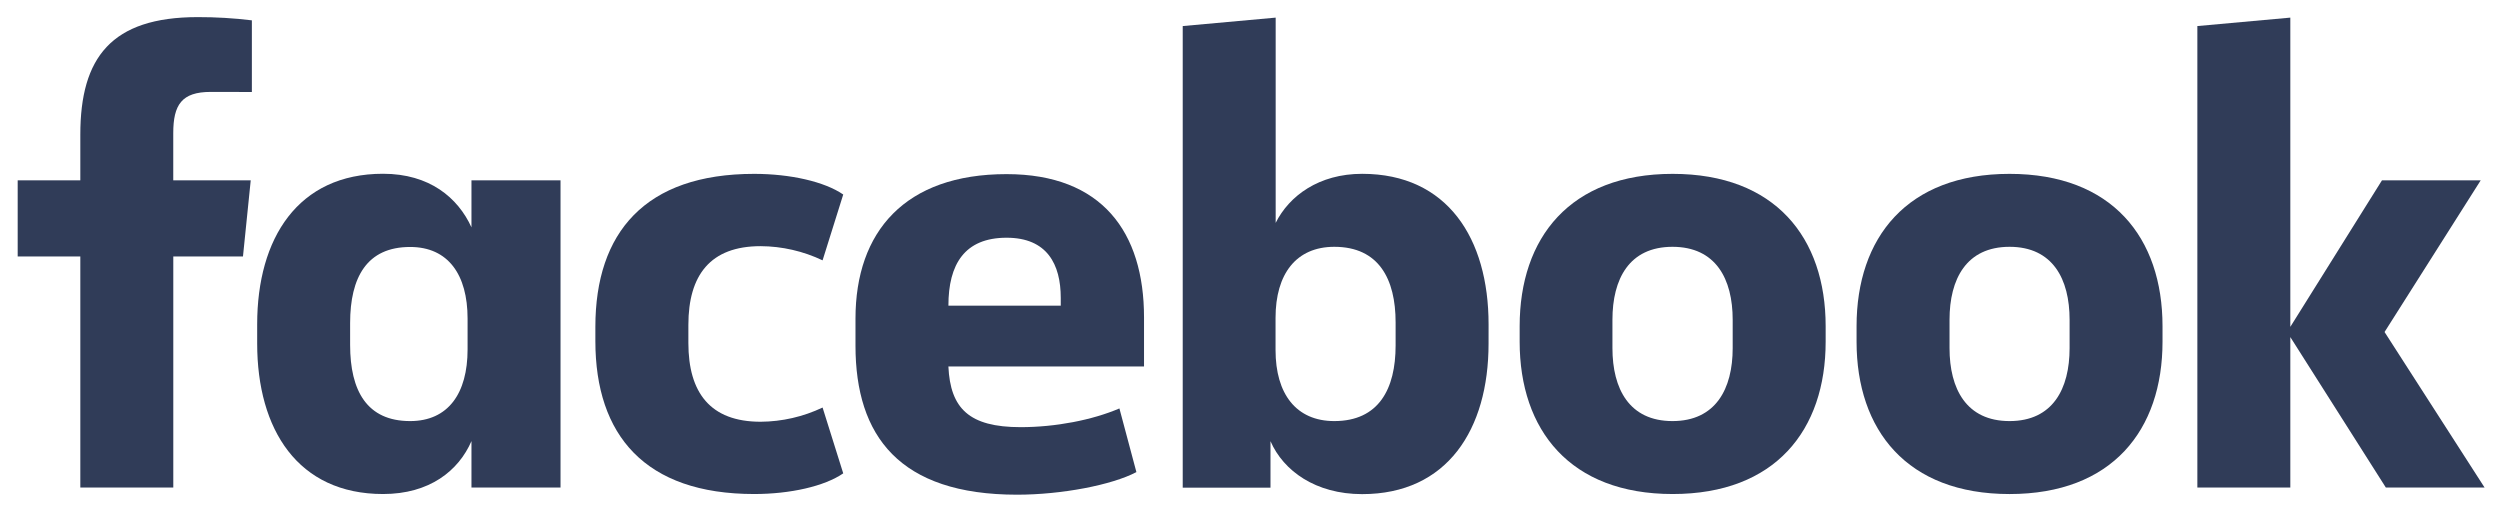
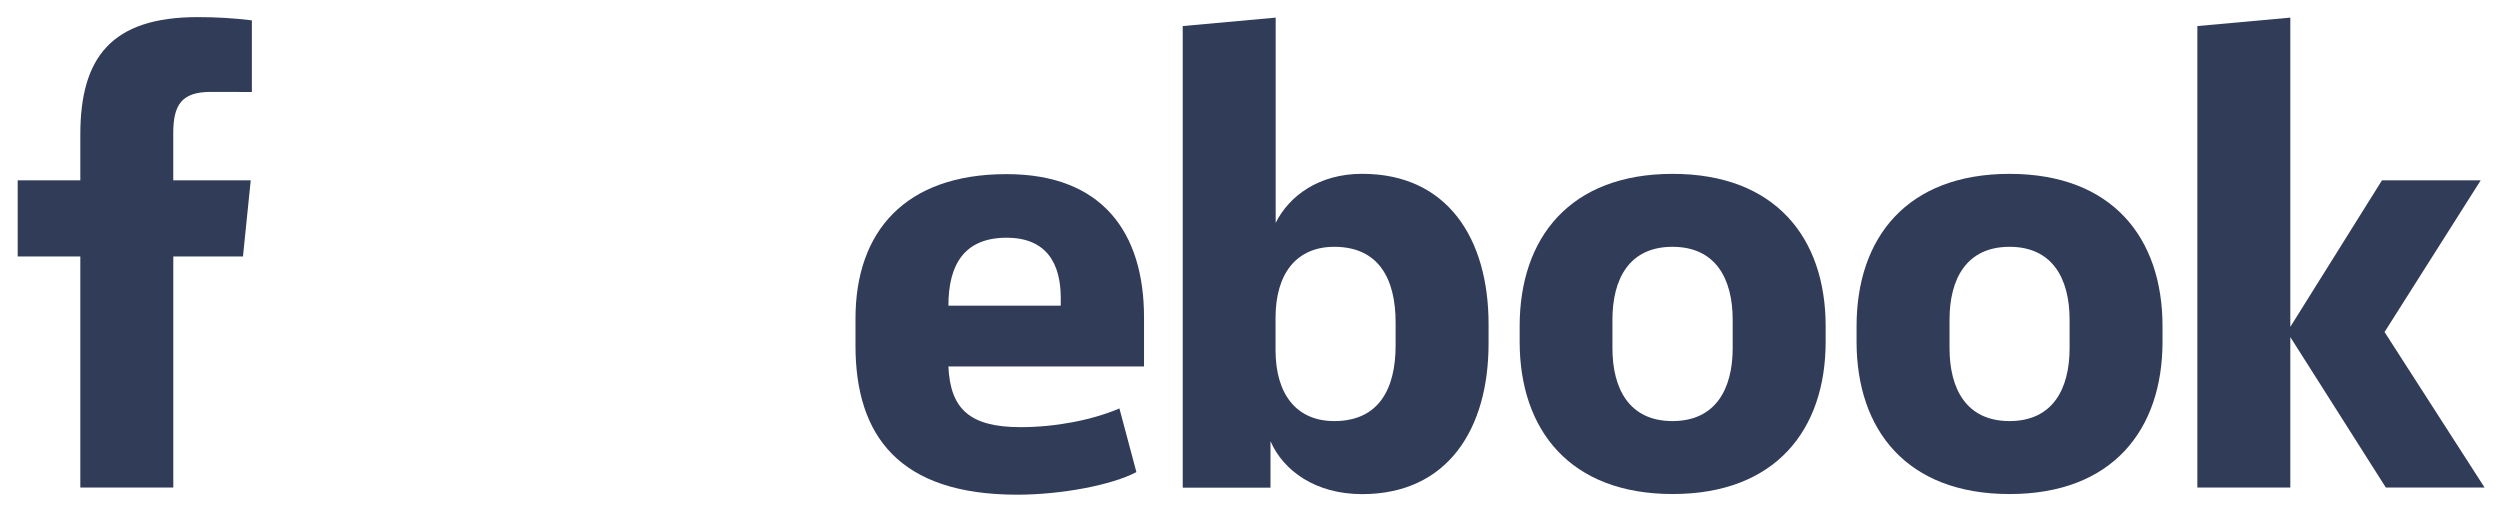
<svg xmlns="http://www.w3.org/2000/svg" width="123" height="25" viewBox="0 0 123 25" fill="none">
  <path d="M10.366 4.522C8.937 4.522 8.524 5.156 8.524 6.554V8.872H12.336L11.954 12.619H8.526V23.988H3.952V12.619H0.87V8.872H3.952V6.617C3.952 2.838 5.475 0.842 9.727 0.842C10.617 0.84 11.508 0.893 12.392 1.001V4.526L10.366 4.522Z" fill="#303C58" />
-   <path d="M12.653 15.953C12.653 11.73 14.654 8.549 18.846 8.549C21.132 8.549 22.529 9.725 23.196 11.185V8.872H27.578V23.988H23.196V21.702C22.561 23.163 21.132 24.306 18.846 24.306C14.654 24.306 12.653 21.13 12.653 16.902V15.953ZM17.226 16.971C17.226 19.224 18.05 20.717 20.178 20.717C22.053 20.717 23.005 19.352 23.005 17.193V15.675C23.005 13.516 22.053 12.151 20.178 12.151C18.05 12.151 17.226 13.643 17.226 15.897V16.971Z" fill="#303C58" />
-   <path d="M37.105 8.554C38.882 8.554 40.566 8.936 41.487 9.57L40.471 12.809C39.518 12.356 38.477 12.117 37.422 12.111C34.944 12.111 33.868 13.54 33.868 15.986V16.874C33.868 19.321 34.947 20.75 37.422 20.75C38.477 20.743 39.518 20.504 40.471 20.051L41.487 23.289C40.566 23.924 38.883 24.306 37.105 24.306C31.737 24.306 29.292 21.416 29.292 16.78V16.081C29.292 11.444 31.737 8.554 37.105 8.554Z" fill="#303C58" />
  <path d="M42.09 17.008V15.675C42.09 11.388 44.534 8.567 49.522 8.567C54.222 8.567 56.286 11.425 56.286 15.617V18.031H46.661C46.757 20.095 47.678 21.016 50.215 21.016C51.931 21.016 53.74 20.667 55.075 20.095L55.911 23.227C54.705 23.864 52.227 24.339 50.037 24.339C44.249 24.338 42.09 21.45 42.09 17.008ZM46.662 15.038H52.189V14.658C52.189 13.007 51.522 11.696 49.523 11.696C47.458 11.698 46.662 13.001 46.662 15.032V15.038Z" fill="#303C58" />
  <path d="M73.237 16.907C73.237 21.13 71.205 24.311 67.017 24.311C64.731 24.311 63.144 23.168 62.508 21.706V23.993H58.19V1.282L62.763 0.867V10.966C63.429 9.633 64.891 8.552 67.019 8.552C71.211 8.552 73.238 11.729 73.238 15.956L73.237 16.907ZM68.664 15.859C68.664 13.731 67.839 12.143 65.648 12.143C63.773 12.143 62.757 13.476 62.757 15.636V17.224C62.757 19.383 63.773 20.717 65.648 20.717C67.839 20.717 68.664 19.13 68.664 17.002V15.859Z" fill="#303C58" />
  <path d="M74.767 16.811V16.049C74.767 11.697 77.244 8.554 82.294 8.554C87.343 8.554 89.822 11.697 89.822 16.049V16.811C89.822 21.161 87.345 24.306 82.295 24.306C77.246 24.306 74.767 21.161 74.767 16.811ZM85.248 15.731C85.248 13.731 84.422 12.143 82.286 12.143C80.151 12.143 79.332 13.731 79.332 15.731V17.129C79.332 19.13 80.159 20.717 82.286 20.717C84.414 20.717 85.248 19.13 85.248 17.129V15.731Z" fill="#303C58" />
  <path d="M91.343 16.811V16.05C91.343 11.698 93.82 8.554 98.87 8.554C103.919 8.554 106.396 11.698 106.396 16.05V16.811C106.396 21.162 103.919 24.307 98.87 24.307C93.82 24.307 91.343 21.162 91.343 16.811ZM101.824 15.731C101.824 13.731 100.997 12.143 98.87 12.143C96.742 12.143 95.917 13.731 95.917 15.731V17.129C95.917 19.13 96.742 20.717 98.87 20.717C100.997 20.717 101.824 19.13 101.824 17.129V15.731Z" fill="#303C58" />
  <path d="M112.684 16.081L117.193 8.872H122.051L117.32 16.335L122.242 23.988H117.384L112.684 16.584V23.988H108.11V1.282L112.684 0.867V16.081Z" fill="#303C58" />
</svg>